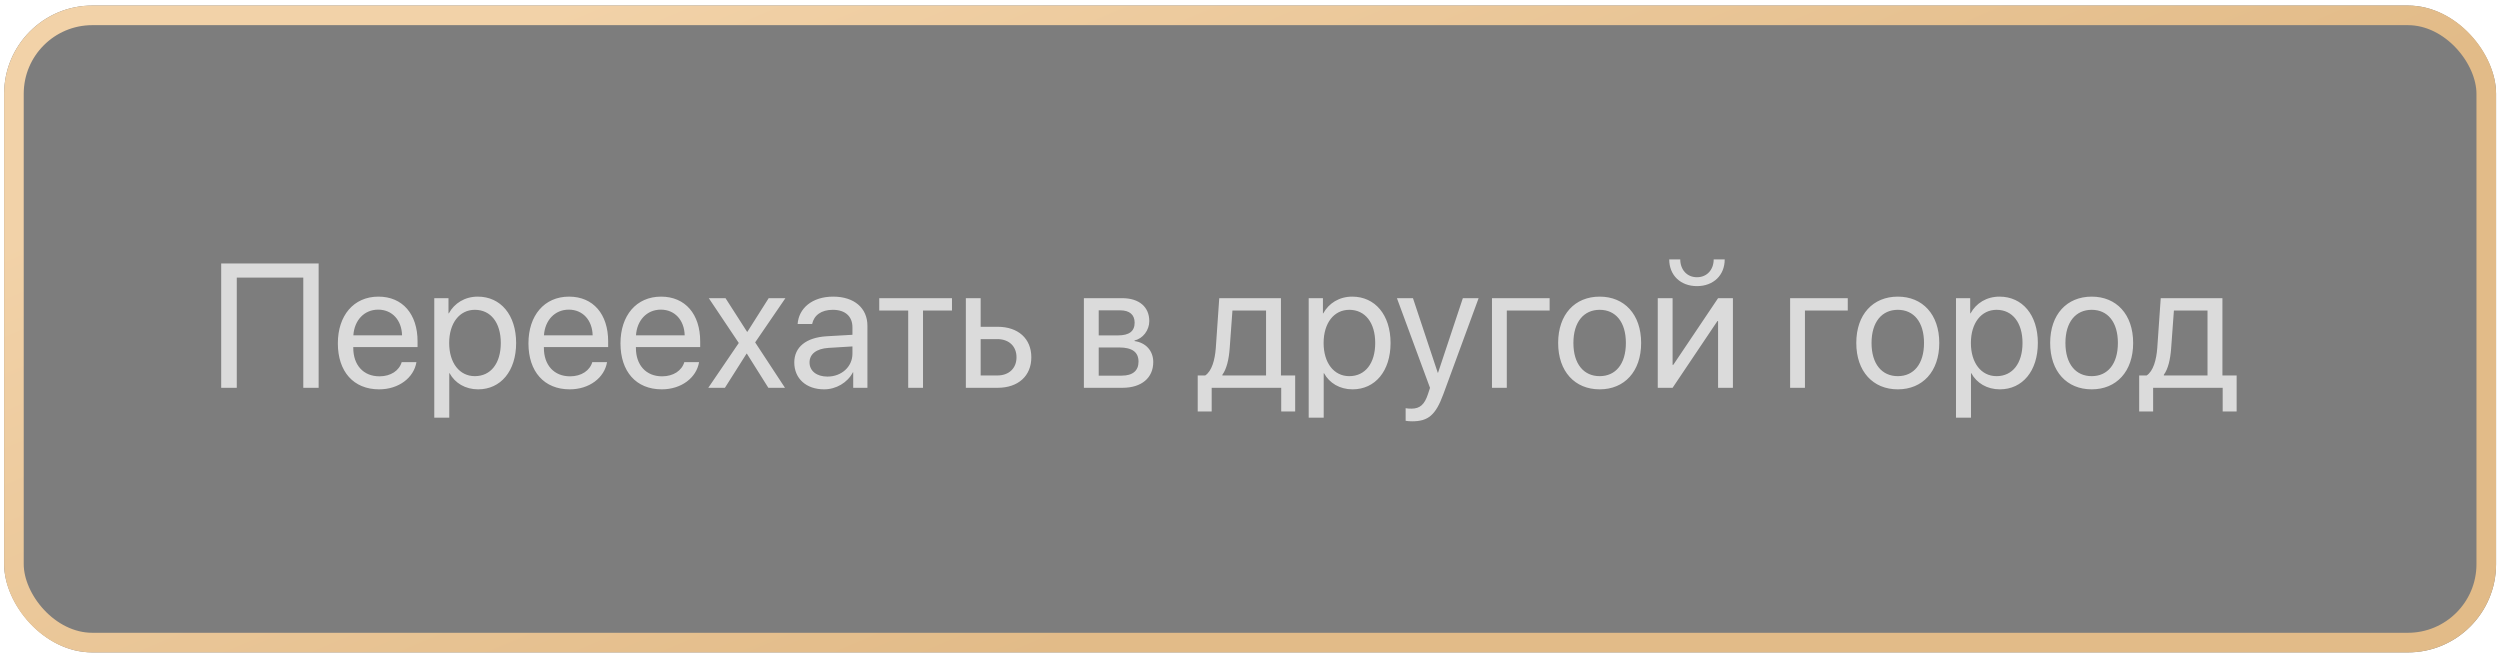
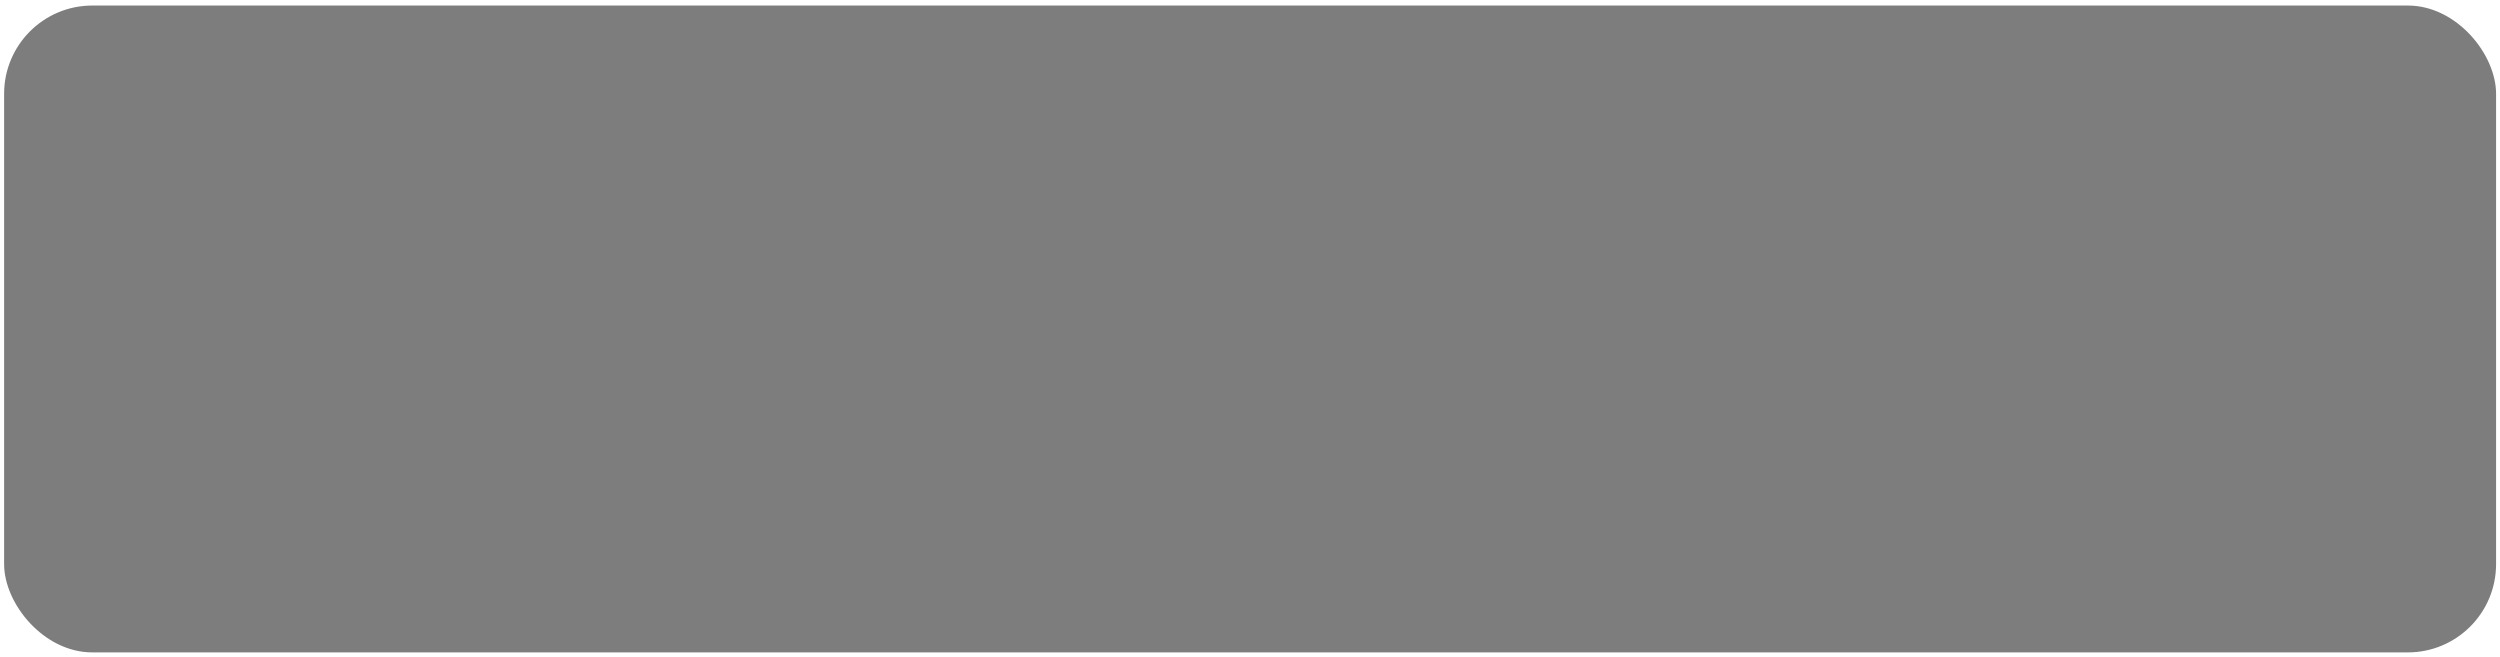
<svg xmlns="http://www.w3.org/2000/svg" width="255" height="67" viewBox="0 0 255 67" fill="none">
  <g filter="url(#filter0_b_159_213)">
    <rect x="0.42" y="0.565" width="254.18" height="65.98" rx="9" fill="black" fill-opacity="0.51" />
-     <rect x="1.42" y="1.565" width="252.18" height="63.98" rx="8" stroke="url(#paint0_linear_159_213)" stroke-width="2" />
  </g>
-   <path opacity="0.9" d="M32.501 39.555H30.936V28.314H24.151V39.555H22.561V26.872H32.501V39.555ZM38.574 31.583C37.142 31.583 36.14 32.682 36.043 34.202H41.009C40.974 32.673 40.016 31.583 38.574 31.583ZM40.974 36.935H42.477C42.213 38.535 40.666 39.713 38.671 39.713C36.052 39.713 34.461 37.894 34.461 35.02C34.461 32.181 36.078 30.256 38.601 30.256C41.07 30.256 42.591 32.049 42.591 34.817V35.398H36.034V35.485C36.034 37.234 37.062 38.386 38.706 38.386C39.866 38.386 40.719 37.797 40.974 36.935ZM48.734 30.256C51.063 30.256 52.645 32.119 52.645 34.984C52.645 37.85 51.072 39.713 48.77 39.713C47.46 39.713 46.405 39.071 45.86 38.069H45.825V42.605H44.296V30.414H45.746V31.961H45.781C46.344 30.933 47.407 30.256 48.734 30.256ZM48.435 38.368C50.062 38.368 51.081 37.059 51.081 34.984C51.081 32.919 50.062 31.601 48.435 31.601C46.871 31.601 45.816 32.954 45.816 34.984C45.816 37.023 46.871 38.368 48.435 38.368ZM58.016 31.583C56.583 31.583 55.581 32.682 55.484 34.202H60.45C60.415 32.673 59.457 31.583 58.016 31.583ZM60.415 36.935H61.918C61.654 38.535 60.107 39.713 58.112 39.713C55.493 39.713 53.902 37.894 53.902 35.02C53.902 32.181 55.52 30.256 58.042 30.256C60.512 30.256 62.032 32.049 62.032 34.817V35.398H55.476V35.485C55.476 37.234 56.504 38.386 58.148 38.386C59.308 38.386 60.16 37.797 60.415 36.935ZM67.402 31.583C65.97 31.583 64.968 32.682 64.871 34.202H69.837C69.802 32.673 68.844 31.583 67.402 31.583ZM69.802 36.935H71.305C71.041 38.535 69.494 39.713 67.499 39.713C64.88 39.713 63.289 37.894 63.289 35.02C63.289 32.181 64.906 30.256 67.429 30.256C69.898 30.256 71.419 32.049 71.419 34.817V35.398H64.862V35.485C64.862 37.234 65.891 38.386 67.534 38.386C68.694 38.386 69.547 37.797 69.802 36.935ZM76.183 36.074H76.147L73.941 39.555H72.245L75.356 34.984L72.298 30.414H74.003L76.2 33.842H76.235L78.406 30.414H80.111L77.026 34.923L80.067 39.555H78.371L76.183 36.074ZM84.4 38.412C85.842 38.412 86.949 37.401 86.949 36.083V35.336L84.506 35.485C83.275 35.565 82.572 36.109 82.572 36.971C82.572 37.841 83.302 38.412 84.4 38.412ZM84.058 39.713C82.238 39.713 81.017 38.614 81.017 36.971C81.017 35.406 82.221 34.422 84.33 34.299L86.949 34.149V33.385C86.949 32.269 86.211 31.601 84.945 31.601C83.768 31.601 83.029 32.154 82.836 33.051H81.359C81.465 31.469 82.818 30.256 84.981 30.256C87.125 30.256 88.478 31.416 88.478 33.235V39.555H87.028V37.981H86.993C86.448 39.027 85.288 39.713 84.058 39.713ZM97.101 30.414V31.671H94.147V39.555H92.636V31.671H89.683V30.414H97.101ZM101.732 34.589H100.027V38.298H101.732C102.919 38.298 103.684 37.56 103.684 36.443C103.684 35.318 102.91 34.589 101.732 34.589ZM98.516 39.555V30.414H100.027V33.332H101.759C103.851 33.332 105.195 34.536 105.195 36.443C105.195 38.351 103.851 39.555 101.759 39.555H98.516ZM114.257 31.653H112.068V34.211H114.028C115.18 34.211 115.733 33.789 115.733 32.91C115.733 32.102 115.215 31.653 114.257 31.653ZM114.151 35.441H112.068V38.315H114.424C115.531 38.315 116.129 37.815 116.129 36.892C116.129 35.916 115.487 35.441 114.151 35.441ZM110.557 39.555V30.414H114.468C116.182 30.414 117.228 31.302 117.228 32.752C117.228 33.684 116.568 34.545 115.725 34.721V34.791C116.876 34.949 117.632 35.784 117.632 36.927C117.632 38.544 116.437 39.555 114.494 39.555H110.557ZM129.137 38.298V31.671H125.709L125.428 35.52C125.349 36.654 125.111 37.648 124.681 38.227V38.298H129.137ZM123.591 41.972H122.167V38.298H122.932C123.6 37.858 123.925 36.716 124.013 35.485L124.364 30.414H130.657V38.298H132.107V41.972H130.684V39.555H123.591V41.972ZM137.926 30.256C140.255 30.256 141.837 32.119 141.837 34.984C141.837 37.85 140.264 39.713 137.961 39.713C136.651 39.713 135.597 39.071 135.052 38.069H135.017V42.605H133.487V30.414H134.938V31.961H134.973C135.535 30.933 136.599 30.256 137.926 30.256ZM137.627 38.368C139.253 38.368 140.272 37.059 140.272 34.984C140.272 32.919 139.253 31.601 137.627 31.601C136.062 31.601 135.008 32.954 135.008 34.984C135.008 37.023 136.062 38.368 137.627 38.368ZM144.034 42.974C143.85 42.974 143.542 42.956 143.375 42.921V41.638C143.542 41.673 143.779 41.682 143.973 41.682C144.825 41.682 145.3 41.269 145.651 40.205L145.862 39.563L142.487 30.414H144.122L146.653 38.025H146.68L149.211 30.414H150.819L147.225 40.196C146.442 42.332 145.687 42.974 144.034 42.974ZM158.062 31.671H153.693V39.555H152.182V30.414H158.062V31.671ZM163.168 39.713C160.637 39.713 158.932 37.894 158.932 34.984C158.932 32.066 160.637 30.256 163.168 30.256C165.69 30.256 167.396 32.066 167.396 34.984C167.396 37.894 165.69 39.713 163.168 39.713ZM163.168 38.368C164.785 38.368 165.84 37.138 165.84 34.984C165.84 32.831 164.785 31.601 163.168 31.601C161.551 31.601 160.487 32.831 160.487 34.984C160.487 37.138 161.551 38.368 163.168 38.368ZM170.604 39.555H169.092V30.414H170.604V37.217H170.674L175.244 30.414H176.756V39.555H175.244V32.752H175.174L170.604 39.555ZM170.261 26.459H171.386C171.386 27.479 172.045 28.278 173.091 28.278C174.137 28.278 174.796 27.479 174.796 26.459H175.921C175.921 28.076 174.77 29.184 173.091 29.184C171.412 29.184 170.261 28.076 170.261 26.459ZM188.472 31.671H184.104V39.555H182.592V30.414H188.472V31.671ZM193.578 39.713C191.047 39.713 189.342 37.894 189.342 34.984C189.342 32.066 191.047 30.256 193.578 30.256C196.101 30.256 197.806 32.066 197.806 34.984C197.806 37.894 196.101 39.713 193.578 39.713ZM193.578 38.368C195.195 38.368 196.25 37.138 196.25 34.984C196.25 32.831 195.195 31.601 193.578 31.601C191.961 31.601 190.897 32.831 190.897 34.984C190.897 37.138 191.961 38.368 193.578 38.368ZM203.949 30.256C206.278 30.256 207.86 32.119 207.86 34.984C207.86 37.85 206.287 39.713 203.984 39.713C202.675 39.713 201.62 39.071 201.075 38.069H201.04V42.605H199.511V30.414H200.961V31.961H200.996C201.559 30.933 202.622 30.256 203.949 30.256ZM203.65 38.368C205.276 38.368 206.296 37.059 206.296 34.984C206.296 32.919 205.276 31.601 203.65 31.601C202.086 31.601 201.031 32.954 201.031 34.984C201.031 37.023 202.086 38.368 203.65 38.368ZM213.354 39.713C210.822 39.713 209.117 37.894 209.117 34.984C209.117 32.066 210.822 30.256 213.354 30.256C215.876 30.256 217.581 32.066 217.581 34.984C217.581 37.894 215.876 39.713 213.354 39.713ZM213.354 38.368C214.971 38.368 216.025 37.138 216.025 34.984C216.025 32.831 214.971 31.601 213.354 31.601C211.736 31.601 210.673 32.831 210.673 34.984C210.673 37.138 211.736 38.368 213.354 38.368ZM225.166 38.298V31.671H221.738L221.457 35.52C221.378 36.654 221.141 37.648 220.71 38.227V38.298H225.166ZM219.62 41.972H218.196V38.298H218.961C219.629 37.858 219.954 36.716 220.042 35.485L220.394 30.414H226.687V38.298H228.137V41.972H226.713V39.555H219.62V41.972Z" fill="#E6E6E6" />
  <defs>
    <filter id="filter0_b_159_213" x="-3.58" y="-3.435" width="262.18" height="73.98" filterUnits="userSpaceOnUse" color-interpolation-filters="sRGB">
      <feFlood flood-opacity="0" result="BackgroundImageFix" />
      <feGaussianBlur in="BackgroundImageFix" stdDeviation="2" />
      <feComposite in2="SourceAlpha" operator="in" result="effect1_backgroundBlur_159_213" />
      <feBlend mode="normal" in="SourceGraphic" in2="effect1_backgroundBlur_159_213" result="shape" />
    </filter>
    <linearGradient id="paint0_linear_159_213" x1="0.42" y1="24.886" x2="31.888" y2="98.686" gradientUnits="userSpaceOnUse">
      <stop stop-color="#F2D2A8" />
      <stop offset="1" stop-color="#E2BB88" />
    </linearGradient>
  </defs>
</svg>